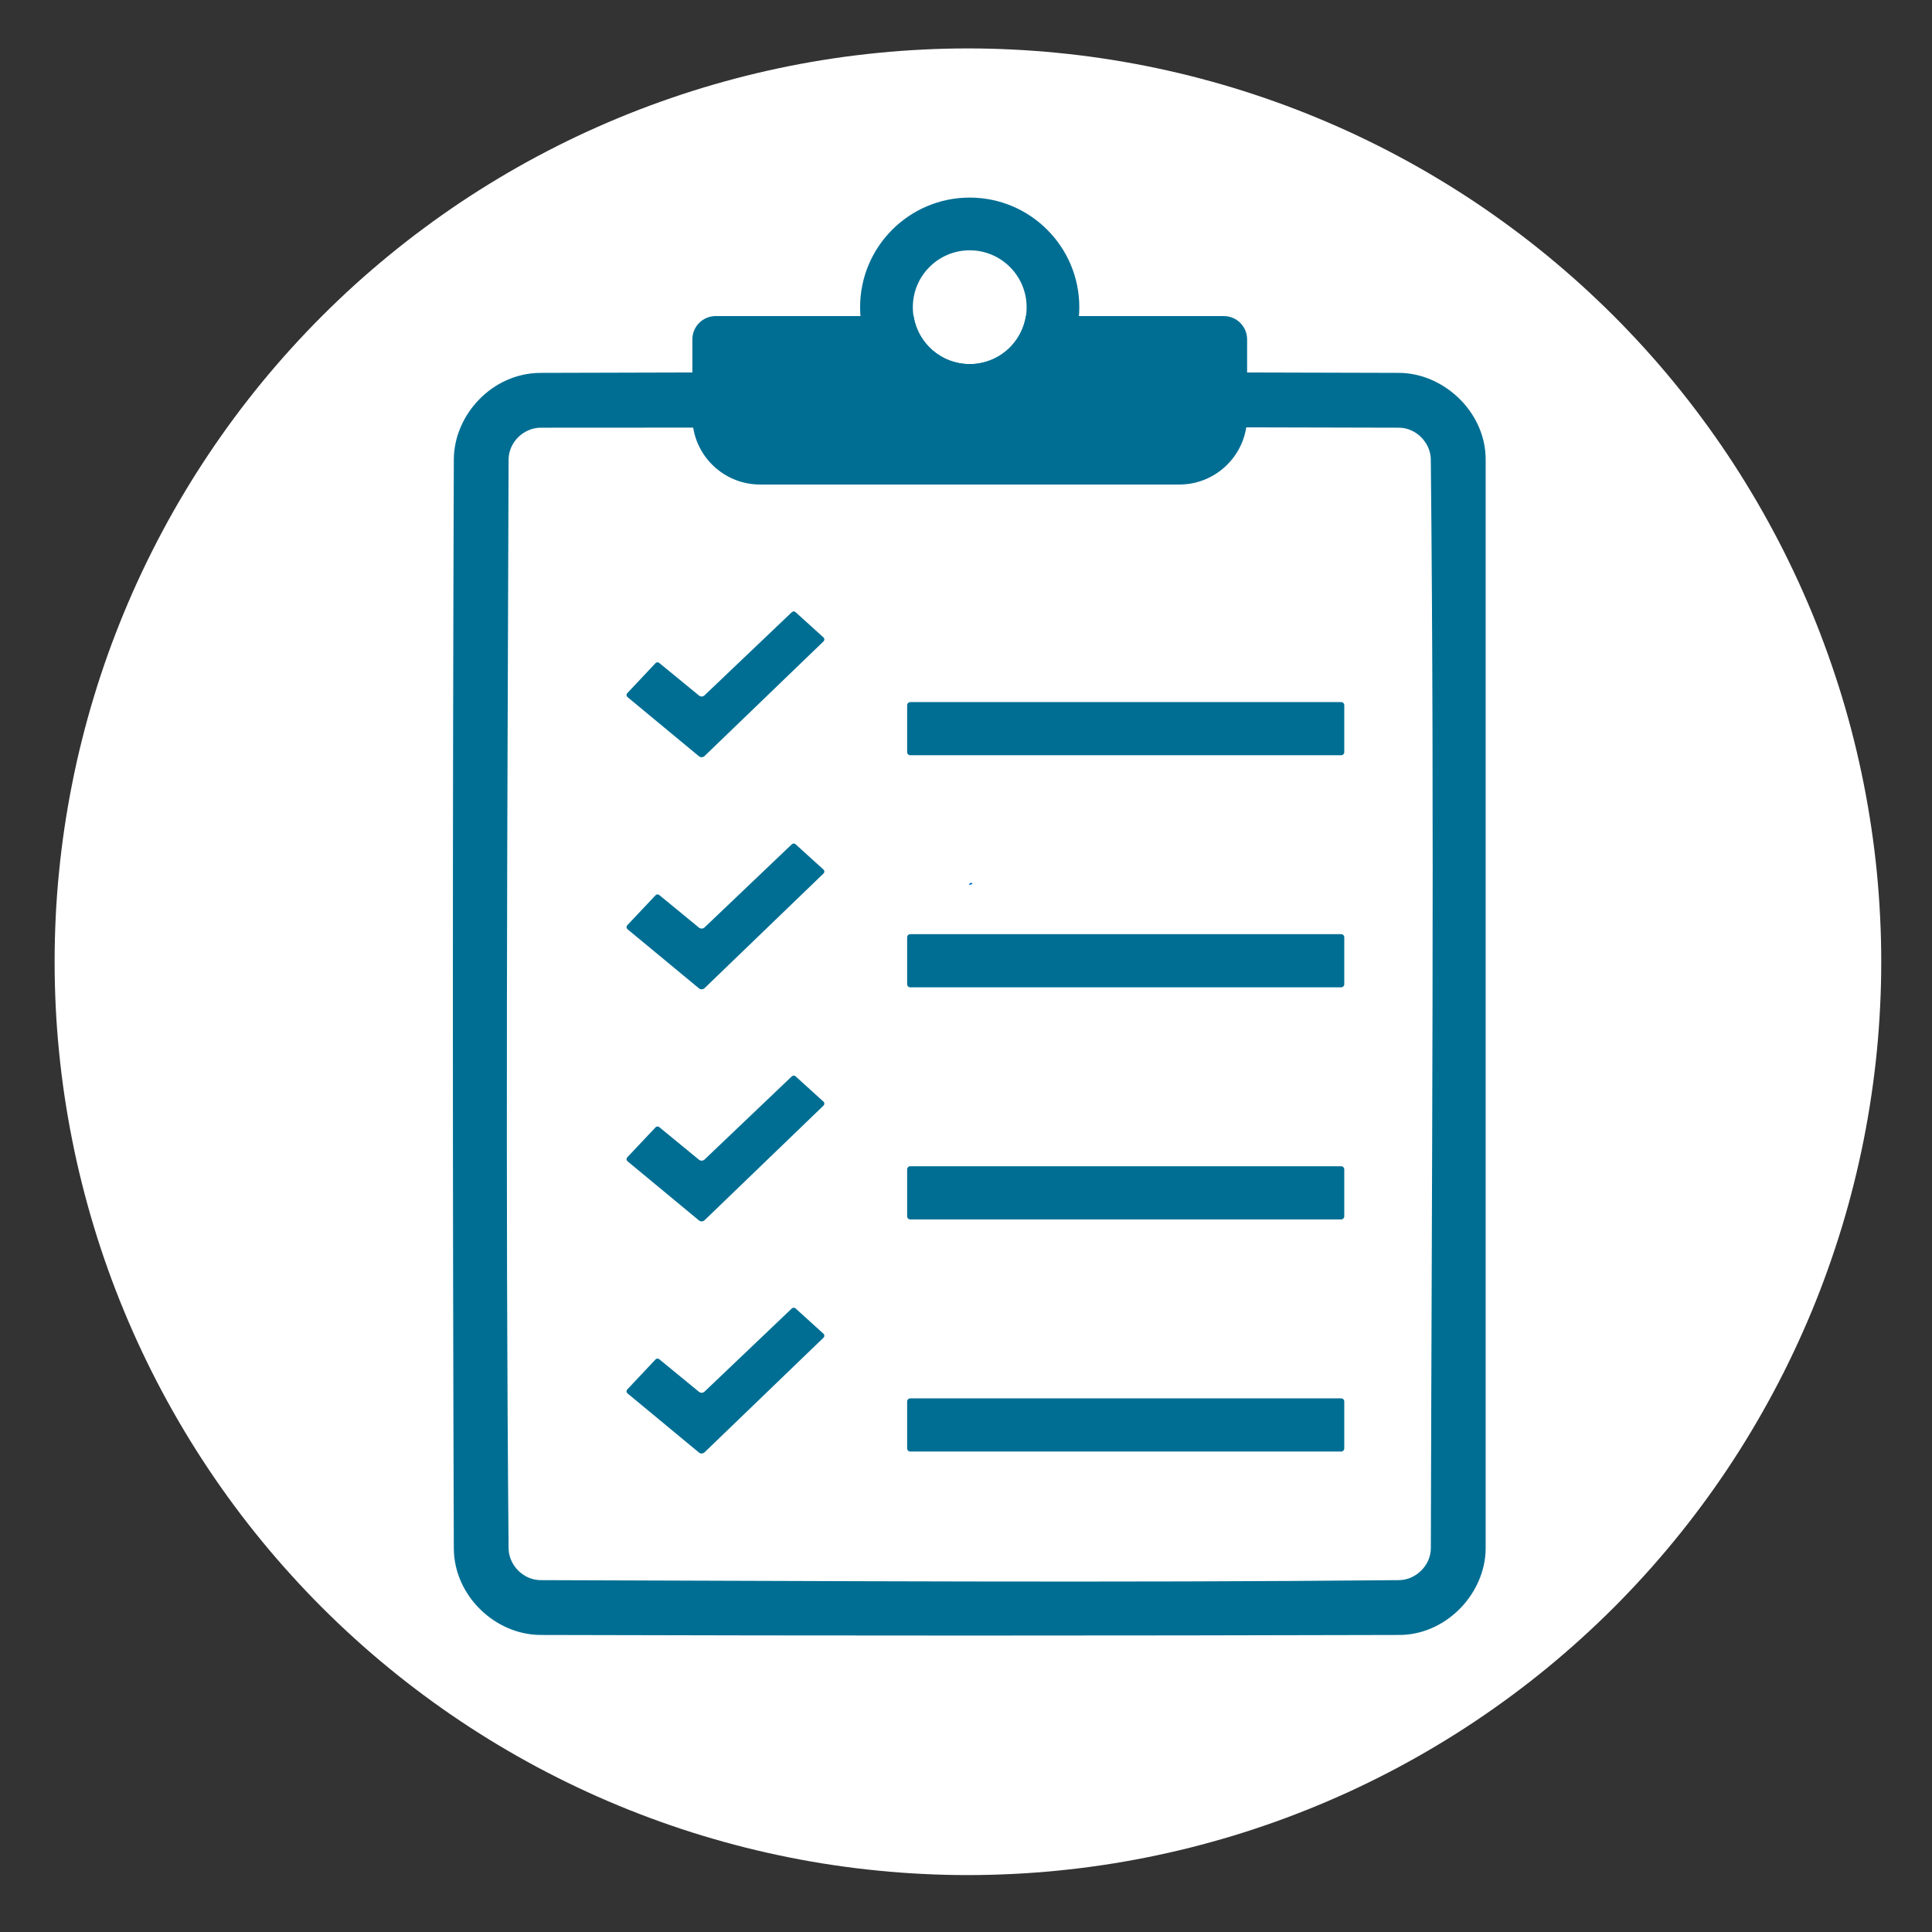
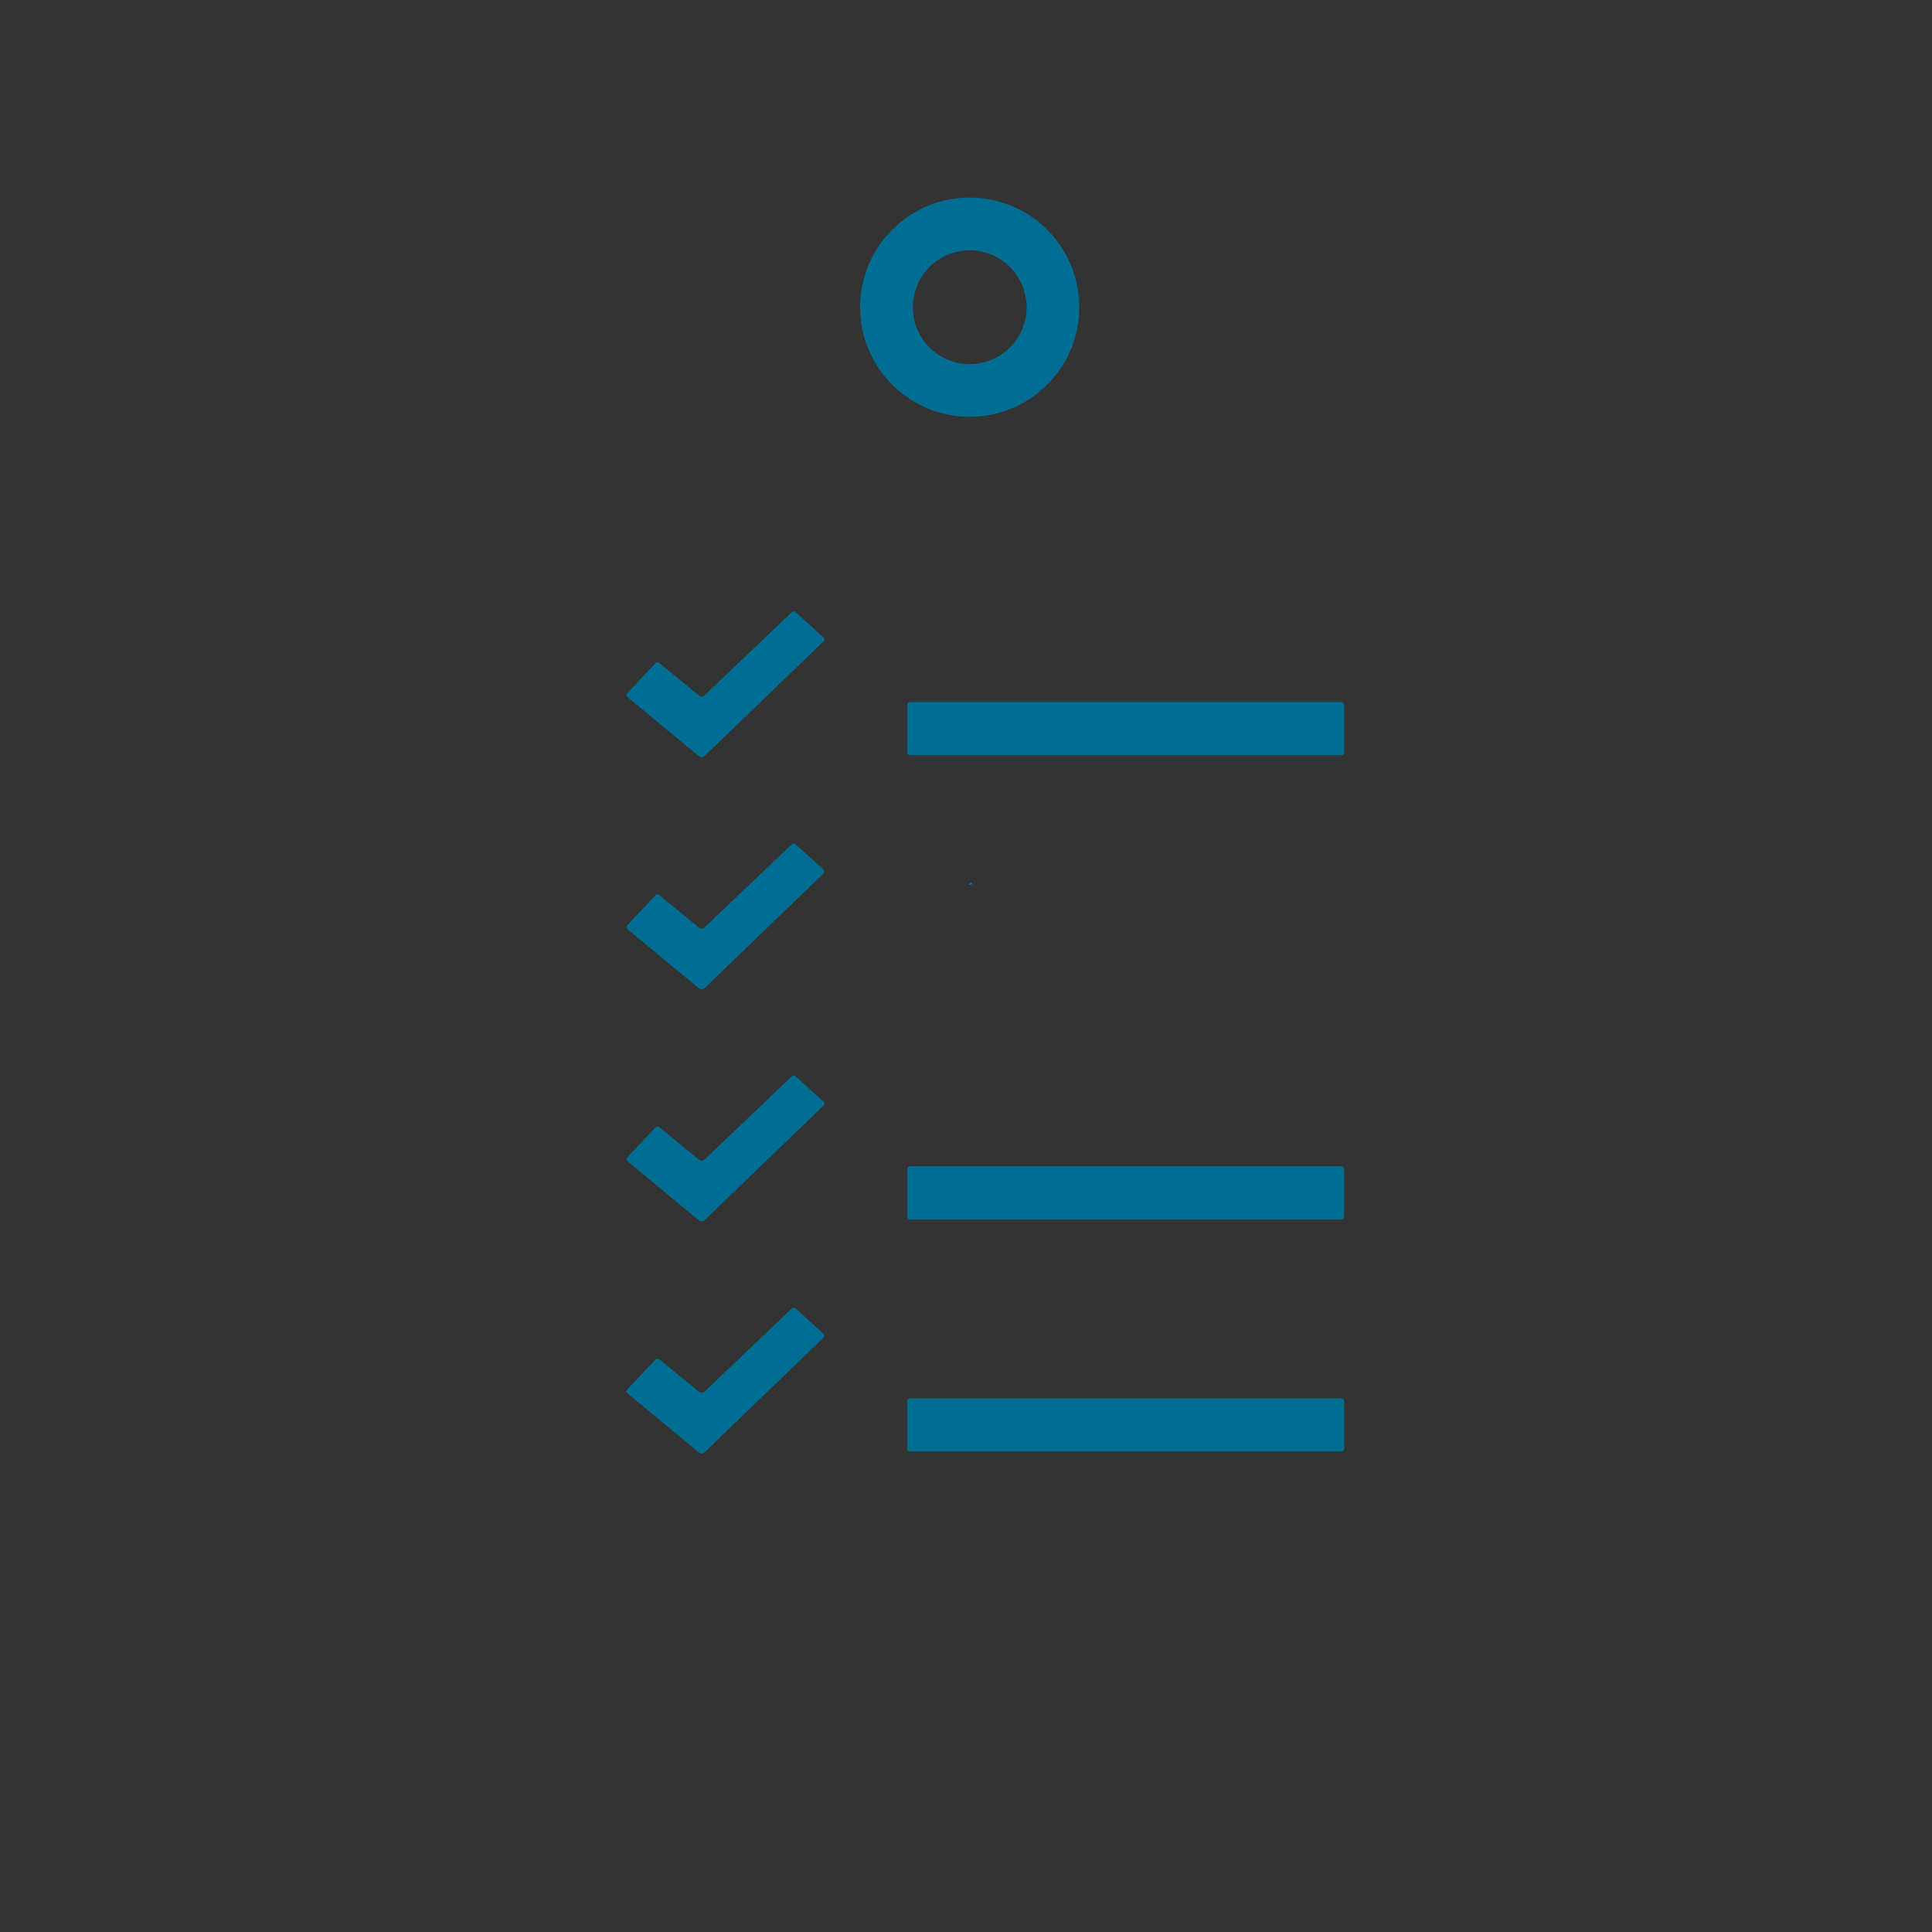
<svg xmlns="http://www.w3.org/2000/svg" version="1.0" preserveAspectRatio="xMidYMid meet" height="250" viewBox="0 0 187.5 187.5" zoomAndPan="magnify" width="250">
  <rect x="0" y="0" width="187.5" height="187.5" fill="#333333" stroke="none" />
  <defs>
    <clipPath id="d243d7021c">
      <path clip-rule="nonzero" d="M 5.301 4.699 L 182.574 4.699 L 182.574 181.977 L 5.301 181.977 Z M 5.301 4.699" />
    </clipPath>
    <clipPath id="b74d020f1d">
      <path clip-rule="nonzero" d="M 94.012 85.629 L 94.418 85.629 L 94.418 85.883 L 94.012 85.883 Z M 94.012 85.629" />
    </clipPath>
    <clipPath id="0ecebde75c">
      <path clip-rule="nonzero" d="M 94.398 85.797 C 93.648 86.02 94.25 85.648 94.25 85.648" />
    </clipPath>
    <clipPath id="049507f84c">
-       <path clip-rule="nonzero" d="M 43.949 30 L 144.184 30 L 144.184 159 L 43.949 159 Z M 43.949 30" />
-     </clipPath>
+       </clipPath>
  </defs>
  <g clip-path="url(#d243d7021c)">
-     <path fill-rule="nonzero" fill-opacity="1" d="M 182.574 93.336 C 182.574 94.789 182.539 96.238 182.465 97.688 C 182.395 99.137 182.289 100.582 182.148 102.027 C 182.004 103.469 181.828 104.91 181.613 106.344 C 181.402 107.777 181.152 109.207 180.871 110.629 C 180.586 112.055 180.27 113.469 179.918 114.875 C 179.566 116.281 179.18 117.68 178.758 119.066 C 178.336 120.457 177.879 121.832 177.391 123.199 C 176.902 124.566 176.383 125.918 175.828 127.258 C 175.27 128.598 174.684 129.922 174.062 131.234 C 173.441 132.547 172.793 133.84 172.105 135.121 C 171.422 136.398 170.707 137.664 169.961 138.906 C 169.219 140.152 168.441 141.375 167.637 142.582 C 166.828 143.789 165.996 144.973 165.129 146.141 C 164.266 147.305 163.375 148.449 162.453 149.57 C 161.535 150.691 160.586 151.789 159.613 152.863 C 158.637 153.938 157.637 154.988 156.613 156.016 C 155.586 157.039 154.535 158.039 153.461 159.012 C 152.387 159.988 151.289 160.934 150.168 161.855 C 149.047 162.777 147.902 163.668 146.738 164.531 C 145.57 165.395 144.387 166.23 143.18 167.035 C 141.973 167.844 140.75 168.617 139.504 169.363 C 138.262 170.109 137 170.824 135.719 171.508 C 134.441 172.191 133.145 172.844 131.832 173.465 C 130.523 174.086 129.195 174.672 127.855 175.227 C 126.516 175.781 125.164 176.305 123.797 176.793 C 122.43 177.281 121.055 177.738 119.668 178.16 C 118.277 178.578 116.879 178.965 115.473 179.32 C 114.066 179.672 112.652 179.988 111.227 180.273 C 109.805 180.555 108.375 180.805 106.941 181.016 C 105.508 181.23 104.066 181.406 102.625 181.547 C 101.18 181.691 99.734 181.797 98.285 181.867 C 96.836 181.938 95.387 181.977 93.938 181.977 C 92.484 181.977 91.035 181.941 89.586 181.867 C 88.137 181.797 86.691 181.691 85.25 181.547 C 83.805 181.406 82.367 181.23 80.93 181.016 C 79.496 180.805 78.066 180.555 76.645 180.273 C 75.223 179.988 73.805 179.672 72.398 179.32 C 70.992 178.965 69.594 178.578 68.207 178.16 C 66.816 177.738 65.441 177.281 64.074 176.793 C 62.711 176.305 61.355 175.781 60.016 175.227 C 58.676 174.672 57.352 174.086 56.039 173.465 C 54.727 172.844 53.434 172.191 52.152 171.508 C 50.875 170.824 49.613 170.109 48.367 169.363 C 47.125 168.617 45.898 167.844 44.691 167.035 C 43.484 166.23 42.301 165.395 41.137 164.531 C 39.969 163.668 38.828 162.777 37.707 161.855 C 36.582 160.934 35.484 159.988 34.41 159.012 C 33.336 158.039 32.285 157.039 31.262 156.016 C 30.234 154.988 29.234 153.938 28.262 152.863 C 27.285 151.789 26.34 150.691 25.418 149.57 C 24.5 148.449 23.605 147.305 22.742 146.141 C 21.879 144.973 21.043 143.789 20.238 142.582 C 19.43 141.375 18.656 140.152 17.91 138.906 C 17.164 137.664 16.449 136.398 15.766 135.121 C 15.082 133.84 14.43 132.547 13.809 131.234 C 13.188 129.922 12.602 128.598 12.047 127.258 C 11.492 125.918 10.969 124.566 10.48 123.199 C 9.992 121.832 9.535 120.457 9.117 119.066 C 8.695 117.68 8.309 116.281 7.957 114.875 C 7.602 113.469 7.285 112.055 7.004 110.629 C 6.719 109.207 6.473 107.777 6.258 106.344 C 6.047 104.91 5.867 103.469 5.727 102.027 C 5.582 100.582 5.477 99.137 5.406 97.688 C 5.336 96.238 5.301 94.789 5.301 93.336 C 5.301 91.887 5.336 90.438 5.406 88.988 C 5.477 87.539 5.582 86.094 5.727 84.648 C 5.867 83.207 6.047 81.766 6.258 80.332 C 6.473 78.898 6.719 77.469 7.004 76.047 C 7.285 74.621 7.602 73.207 7.957 71.801 C 8.309 70.395 8.695 68.996 9.117 67.609 C 9.535 66.219 9.992 64.844 10.48 63.477 C 10.969 62.109 11.492 60.758 12.047 59.418 C 12.602 58.078 13.188 56.75 13.809 55.441 C 14.43 54.129 15.082 52.832 15.766 51.555 C 16.449 50.273 17.164 49.012 17.91 47.77 C 18.656 46.523 19.43 45.301 20.238 44.094 C 21.043 42.887 21.879 41.703 22.742 40.535 C 23.605 39.371 24.5 38.227 25.418 37.105 C 26.34 35.984 27.285 34.887 28.262 33.812 C 29.234 32.738 30.234 31.688 31.262 30.66 C 32.285 29.637 33.336 28.637 34.41 27.66 C 35.484 26.688 36.582 25.742 37.707 24.82 C 38.828 23.898 39.969 23.008 41.137 22.145 C 42.301 21.281 43.484 20.445 44.691 19.637 C 45.898 18.832 47.125 18.059 48.367 17.312 C 49.613 16.566 50.875 15.852 52.152 15.168 C 53.434 14.484 54.727 13.832 56.039 13.211 C 57.352 12.59 58.676 12.004 60.016 11.449 C 61.355 10.891 62.711 10.371 64.074 9.883 C 65.441 9.395 66.816 8.938 68.207 8.516 C 69.594 8.098 70.992 7.711 72.398 7.355 C 73.805 7.004 75.223 6.688 76.645 6.402 C 78.066 6.121 79.496 5.871 80.93 5.66 C 82.367 5.445 83.805 5.27 85.25 5.129 C 86.691 4.984 88.137 4.879 89.586 4.809 C 91.035 4.734 92.484 4.699 93.938 4.699 C 95.387 4.699 96.836 4.734 98.285 4.809 C 99.734 4.879 101.18 4.984 102.625 5.129 C 104.066 5.27 105.508 5.445 106.941 5.66 C 108.375 5.871 109.805 6.121 111.227 6.402 C 112.652 6.688 114.066 7.004 115.473 7.355 C 116.879 7.711 118.277 8.098 119.668 8.516 C 121.055 8.938 122.43 9.395 123.797 9.883 C 125.164 10.371 126.516 10.891 127.855 11.449 C 129.195 12.004 130.523 12.59 131.832 13.211 C 133.145 13.832 134.441 14.484 135.719 15.168 C 137 15.852 138.262 16.566 139.504 17.312 C 140.75 18.059 141.973 18.832 143.18 19.637 C 144.387 20.445 145.57 21.281 146.738 22.145 C 147.902 23.008 149.047 23.898 150.168 24.82 C 151.289 25.742 152.387 26.688 153.461 27.66 C 154.535 28.637 155.586 29.637 156.613 30.66 C 157.637 31.688 158.637 32.738 159.613 33.812 C 160.586 34.887 161.535 35.984 162.453 37.105 C 163.375 38.227 164.266 39.371 165.129 40.535 C 165.996 41.703 166.828 42.887 167.637 44.094 C 168.441 45.301 169.219 46.523 169.961 47.77 C 170.707 49.012 171.422 50.273 172.105 51.555 C 172.793 52.832 173.441 54.129 174.062 55.441 C 174.684 56.75 175.27 58.078 175.828 59.418 C 176.383 60.758 176.902 62.109 177.391 63.477 C 177.879 64.844 178.336 66.219 178.758 67.609 C 179.18 68.996 179.566 70.395 179.918 71.801 C 180.27 73.207 180.586 74.621 180.871 76.047 C 181.152 77.469 181.402 78.898 181.613 80.332 C 181.828 81.766 182.004 83.207 182.148 84.648 C 182.289 86.094 182.395 87.539 182.465 88.988 C 182.539 90.438 182.574 91.887 182.574 93.336 Z M 182.574 93.336" fill="#ffffff" />
-   </g>
+     </g>
  <g clip-path="url(#b74d020f1d)">
    <g clip-path="url(#0ecebde75c)">
      <path fill-rule="nonzero" fill-opacity="1" d="M 90.734 82.656 L 97.469 82.656 L 97.469 89.164 L 90.734 89.164 Z M 90.734 82.656" fill="#0571d3" />
    </g>
  </g>
  <path fill-rule="evenodd" fill-opacity="1" d="M 63.977 64.336 C 63.871 64.25 63.715 64.258 63.621 64.355 C 63.09 64.922 61.441 66.676 60.875 67.273 C 60.824 67.324 60.801 67.395 60.805 67.469 C 60.809 67.539 60.844 67.605 60.898 67.652 C 61.961 68.527 66.633 72.398 67.832 73.395 C 67.992 73.527 68.227 73.516 68.379 73.371 C 69.988 71.824 78.484 63.637 79.918 62.25 C 79.973 62.199 80.004 62.129 80 62.055 C 80 61.98 79.969 61.91 79.914 61.859 C 79.34 61.336 77.754 59.898 77.211 59.41 C 77.105 59.312 76.945 59.316 76.844 59.414 C 75.723 60.48 69.711 66.211 68.375 67.48 C 68.227 67.625 67.996 67.633 67.836 67.5 C 67.02 66.832 64.66 64.895 63.977 64.336 Z M 63.977 64.336" fill="#006e93" />
  <path fill-rule="evenodd" fill-opacity="1" d="M 130.461 68.438 C 130.461 68.355 130.43 68.281 130.371 68.223 C 130.316 68.168 130.238 68.137 130.16 68.137 C 126.574 68.137 91.926 68.137 88.34 68.137 C 88.262 68.137 88.184 68.168 88.129 68.223 C 88.07 68.281 88.039 68.355 88.039 68.438 C 88.039 69.348 88.039 72.086 88.039 72.996 C 88.039 73.074 88.07 73.152 88.129 73.207 C 88.184 73.266 88.262 73.297 88.34 73.297 C 91.926 73.297 126.574 73.297 130.16 73.297 C 130.238 73.297 130.316 73.266 130.371 73.207 C 130.43 73.152 130.461 73.074 130.461 72.996 C 130.461 72.086 130.461 69.348 130.461 68.438 Z M 130.461 68.438" fill="#006e93" />
  <path fill-rule="evenodd" fill-opacity="1" d="M 63.977 86.859 C 63.871 86.773 63.715 86.785 63.621 86.883 C 63.09 87.449 61.441 89.199 60.875 89.797 C 60.824 89.852 60.801 89.922 60.805 89.992 C 60.809 90.066 60.844 90.133 60.898 90.18 C 61.961 91.055 66.633 94.926 67.832 95.918 C 67.992 96.051 68.227 96.043 68.379 95.898 C 69.988 94.348 78.484 86.16 79.918 84.777 C 79.973 84.723 80.004 84.652 80 84.578 C 80 84.504 79.969 84.434 79.914 84.387 C 79.34 83.863 77.754 82.426 77.211 81.934 C 77.105 81.84 76.945 81.84 76.844 81.938 C 75.723 83.008 69.711 88.738 68.375 90.008 C 68.227 90.148 67.996 90.156 67.836 90.027 C 67.02 89.355 64.66 87.422 63.977 86.859 Z M 63.977 86.859" fill="#006e93" />
-   <path fill-rule="evenodd" fill-opacity="1" d="M 130.461 90.961 C 130.461 90.879 130.43 90.805 130.371 90.746 C 130.316 90.691 130.238 90.66 130.16 90.66 C 126.574 90.66 91.926 90.66 88.34 90.66 C 88.262 90.66 88.184 90.691 88.129 90.746 C 88.07 90.805 88.039 90.879 88.039 90.961 C 88.039 91.871 88.039 94.609 88.039 95.52 C 88.039 95.598 88.07 95.676 88.129 95.73 C 88.184 95.789 88.262 95.82 88.34 95.82 C 91.926 95.82 126.574 95.82 130.16 95.82 C 130.238 95.82 130.316 95.789 130.371 95.73 C 130.43 95.676 130.461 95.598 130.461 95.52 C 130.461 94.609 130.461 91.871 130.461 90.961 Z M 130.461 90.961" fill="#006e93" />
  <path fill-rule="evenodd" fill-opacity="1" d="M 63.977 109.383 C 63.871 109.297 63.715 109.309 63.621 109.406 C 63.09 109.973 61.441 111.723 60.875 112.32 C 60.824 112.375 60.801 112.445 60.805 112.516 C 60.809 112.59 60.844 112.656 60.898 112.699 C 61.961 113.578 66.633 117.449 67.832 118.441 C 67.992 118.574 68.227 118.566 68.379 118.422 C 69.988 116.871 78.484 108.684 79.918 107.301 C 79.973 107.246 80.004 107.176 80 107.102 C 80 107.027 79.969 106.957 79.914 106.91 C 79.34 106.387 77.754 104.949 77.211 104.457 C 77.105 104.363 76.945 104.363 76.844 104.461 C 75.723 105.531 69.711 111.262 68.375 112.531 C 68.227 112.672 67.996 112.68 67.836 112.551 C 67.02 111.883 64.66 109.945 63.977 109.383 Z M 63.977 109.383" fill="#006e93" />
  <path fill-rule="evenodd" fill-opacity="1" d="M 130.461 113.484 C 130.461 113.406 130.43 113.328 130.371 113.273 C 130.316 113.215 130.238 113.184 130.16 113.184 C 126.574 113.184 91.926 113.184 88.34 113.184 C 88.262 113.184 88.184 113.215 88.129 113.273 C 88.07 113.328 88.039 113.406 88.039 113.484 C 88.039 114.398 88.039 117.133 88.039 118.043 C 88.039 118.125 88.07 118.199 88.129 118.258 C 88.184 118.312 88.262 118.344 88.34 118.344 C 91.926 118.344 126.574 118.344 130.16 118.344 C 130.238 118.344 130.316 118.312 130.371 118.258 C 130.43 118.199 130.461 118.125 130.461 118.043 C 130.461 117.133 130.461 114.398 130.461 113.484 Z M 130.461 113.484" fill="#006e93" />
  <path fill-rule="evenodd" fill-opacity="1" d="M 63.977 131.91 C 63.871 131.824 63.715 131.832 63.621 131.93 C 63.09 132.496 61.441 134.25 60.875 134.848 C 60.824 134.898 60.801 134.969 60.805 135.043 C 60.809 135.113 60.844 135.18 60.898 135.227 C 61.961 136.102 66.633 139.973 67.832 140.969 C 67.992 141.098 68.227 141.09 68.379 140.945 C 69.988 139.398 78.484 131.211 79.918 129.824 C 79.973 129.773 80.004 129.703 80 129.629 C 80 129.555 79.969 129.484 79.914 129.434 C 79.34 128.91 77.754 127.473 77.211 126.984 C 77.105 126.887 76.945 126.891 76.844 126.988 C 75.723 128.055 69.711 133.785 68.375 135.055 C 68.227 135.199 67.996 135.207 67.836 135.074 C 67.02 134.406 64.66 132.469 63.977 131.91 Z M 63.977 131.91" fill="#006e93" />
  <path fill-rule="evenodd" fill-opacity="1" d="M 130.461 136.012 C 130.461 135.93 130.43 135.855 130.371 135.797 C 130.316 135.742 130.238 135.711 130.16 135.711 C 126.574 135.711 91.926 135.711 88.34 135.711 C 88.262 135.711 88.184 135.742 88.129 135.797 C 88.07 135.855 88.039 135.93 88.039 136.012 C 88.039 136.922 88.039 139.66 88.039 140.57 C 88.039 140.648 88.07 140.727 88.129 140.781 C 88.184 140.84 88.262 140.871 88.34 140.871 C 91.926 140.871 126.574 140.871 130.16 140.871 C 130.238 140.871 130.316 140.84 130.371 140.781 C 130.43 140.727 130.461 140.648 130.461 140.57 C 130.461 139.656 130.461 136.922 130.461 136.012 Z M 130.461 136.012" fill="#006e93" />
  <g clip-path="url(#049507f84c)">
    <path fill-rule="evenodd" fill-opacity="1" d="M 144.184 44.559 C 144.18 44.453 144.18 44.352 144.176 44.246 C 143.98 39.816 140.031 36.227 135.812 36.188 C 130.887 36.172 125.961 36.16 121.031 36.148 L 121.031 32.934 C 121.031 31.688 120.02 30.676 118.773 30.676 C 115.176 30.676 107.715 30.676 99.562 30.676 C 99.145 33.312 96.867 35.336 94.113 35.336 C 91.359 35.336 89.078 33.312 88.664 30.676 C 80.508 30.676 73.051 30.676 69.453 30.676 C 68.207 30.676 67.195 31.688 67.195 32.934 L 67.195 36.148 C 62.27 36.156 57.344 36.172 52.414 36.188 C 47.754 36.23 44.082 40.25 44.043 44.559 C 43.922 79.809 43.922 115.055 44.043 150.301 C 44.086 154.891 48.055 158.629 52.414 158.672 C 80.215 158.75 108.016 158.75 135.812 158.672 C 135.898 158.672 135.988 158.672 136.074 158.668 C 140.496 158.504 144.141 154.594 144.184 150.301 C 144.262 115.055 144.262 79.809 144.184 44.559 Z M 138.863 150.27 C 138.844 151.945 137.395 153.328 135.797 153.352 C 108.016 153.621 80.227 153.43 52.445 153.352 C 50.77 153.336 49.387 151.887 49.359 150.289 C 49.043 115.059 49.242 79.824 49.359 44.59 C 49.375 42.883 50.852 41.512 52.469 41.508 C 57.402 41.508 62.34 41.504 67.273 41.5 C 67.777 44.633 70.496 47.023 73.766 47.023 C 84.117 47.023 104.102 47.023 114.453 47.023 C 117.734 47.023 120.457 44.617 120.949 41.473 C 125.895 41.48 130.836 41.492 135.777 41.508 C 137.449 41.523 138.836 42.973 138.859 44.574 C 139.223 79.805 138.941 115.039 138.863 150.27 Z M 138.863 150.27" fill="#006e93" />
  </g>
  <path fill-rule="evenodd" fill-opacity="1" d="M 94.109 19.176 C 99.98 19.176 104.746 23.941 104.746 29.812 C 104.746 35.684 99.98 40.449 94.109 40.449 C 88.238 40.449 83.473 35.684 83.473 29.812 C 83.473 23.941 88.242 19.176 94.109 19.176 Z M 94.109 24.293 C 97.156 24.293 99.633 26.77 99.633 29.816 C 99.633 32.863 97.156 35.336 94.109 35.336 C 91.062 35.336 88.59 32.863 88.59 29.816 C 88.59 26.77 91.062 24.293 94.109 24.293 Z M 94.109 24.293" fill="#006e93" />
</svg>